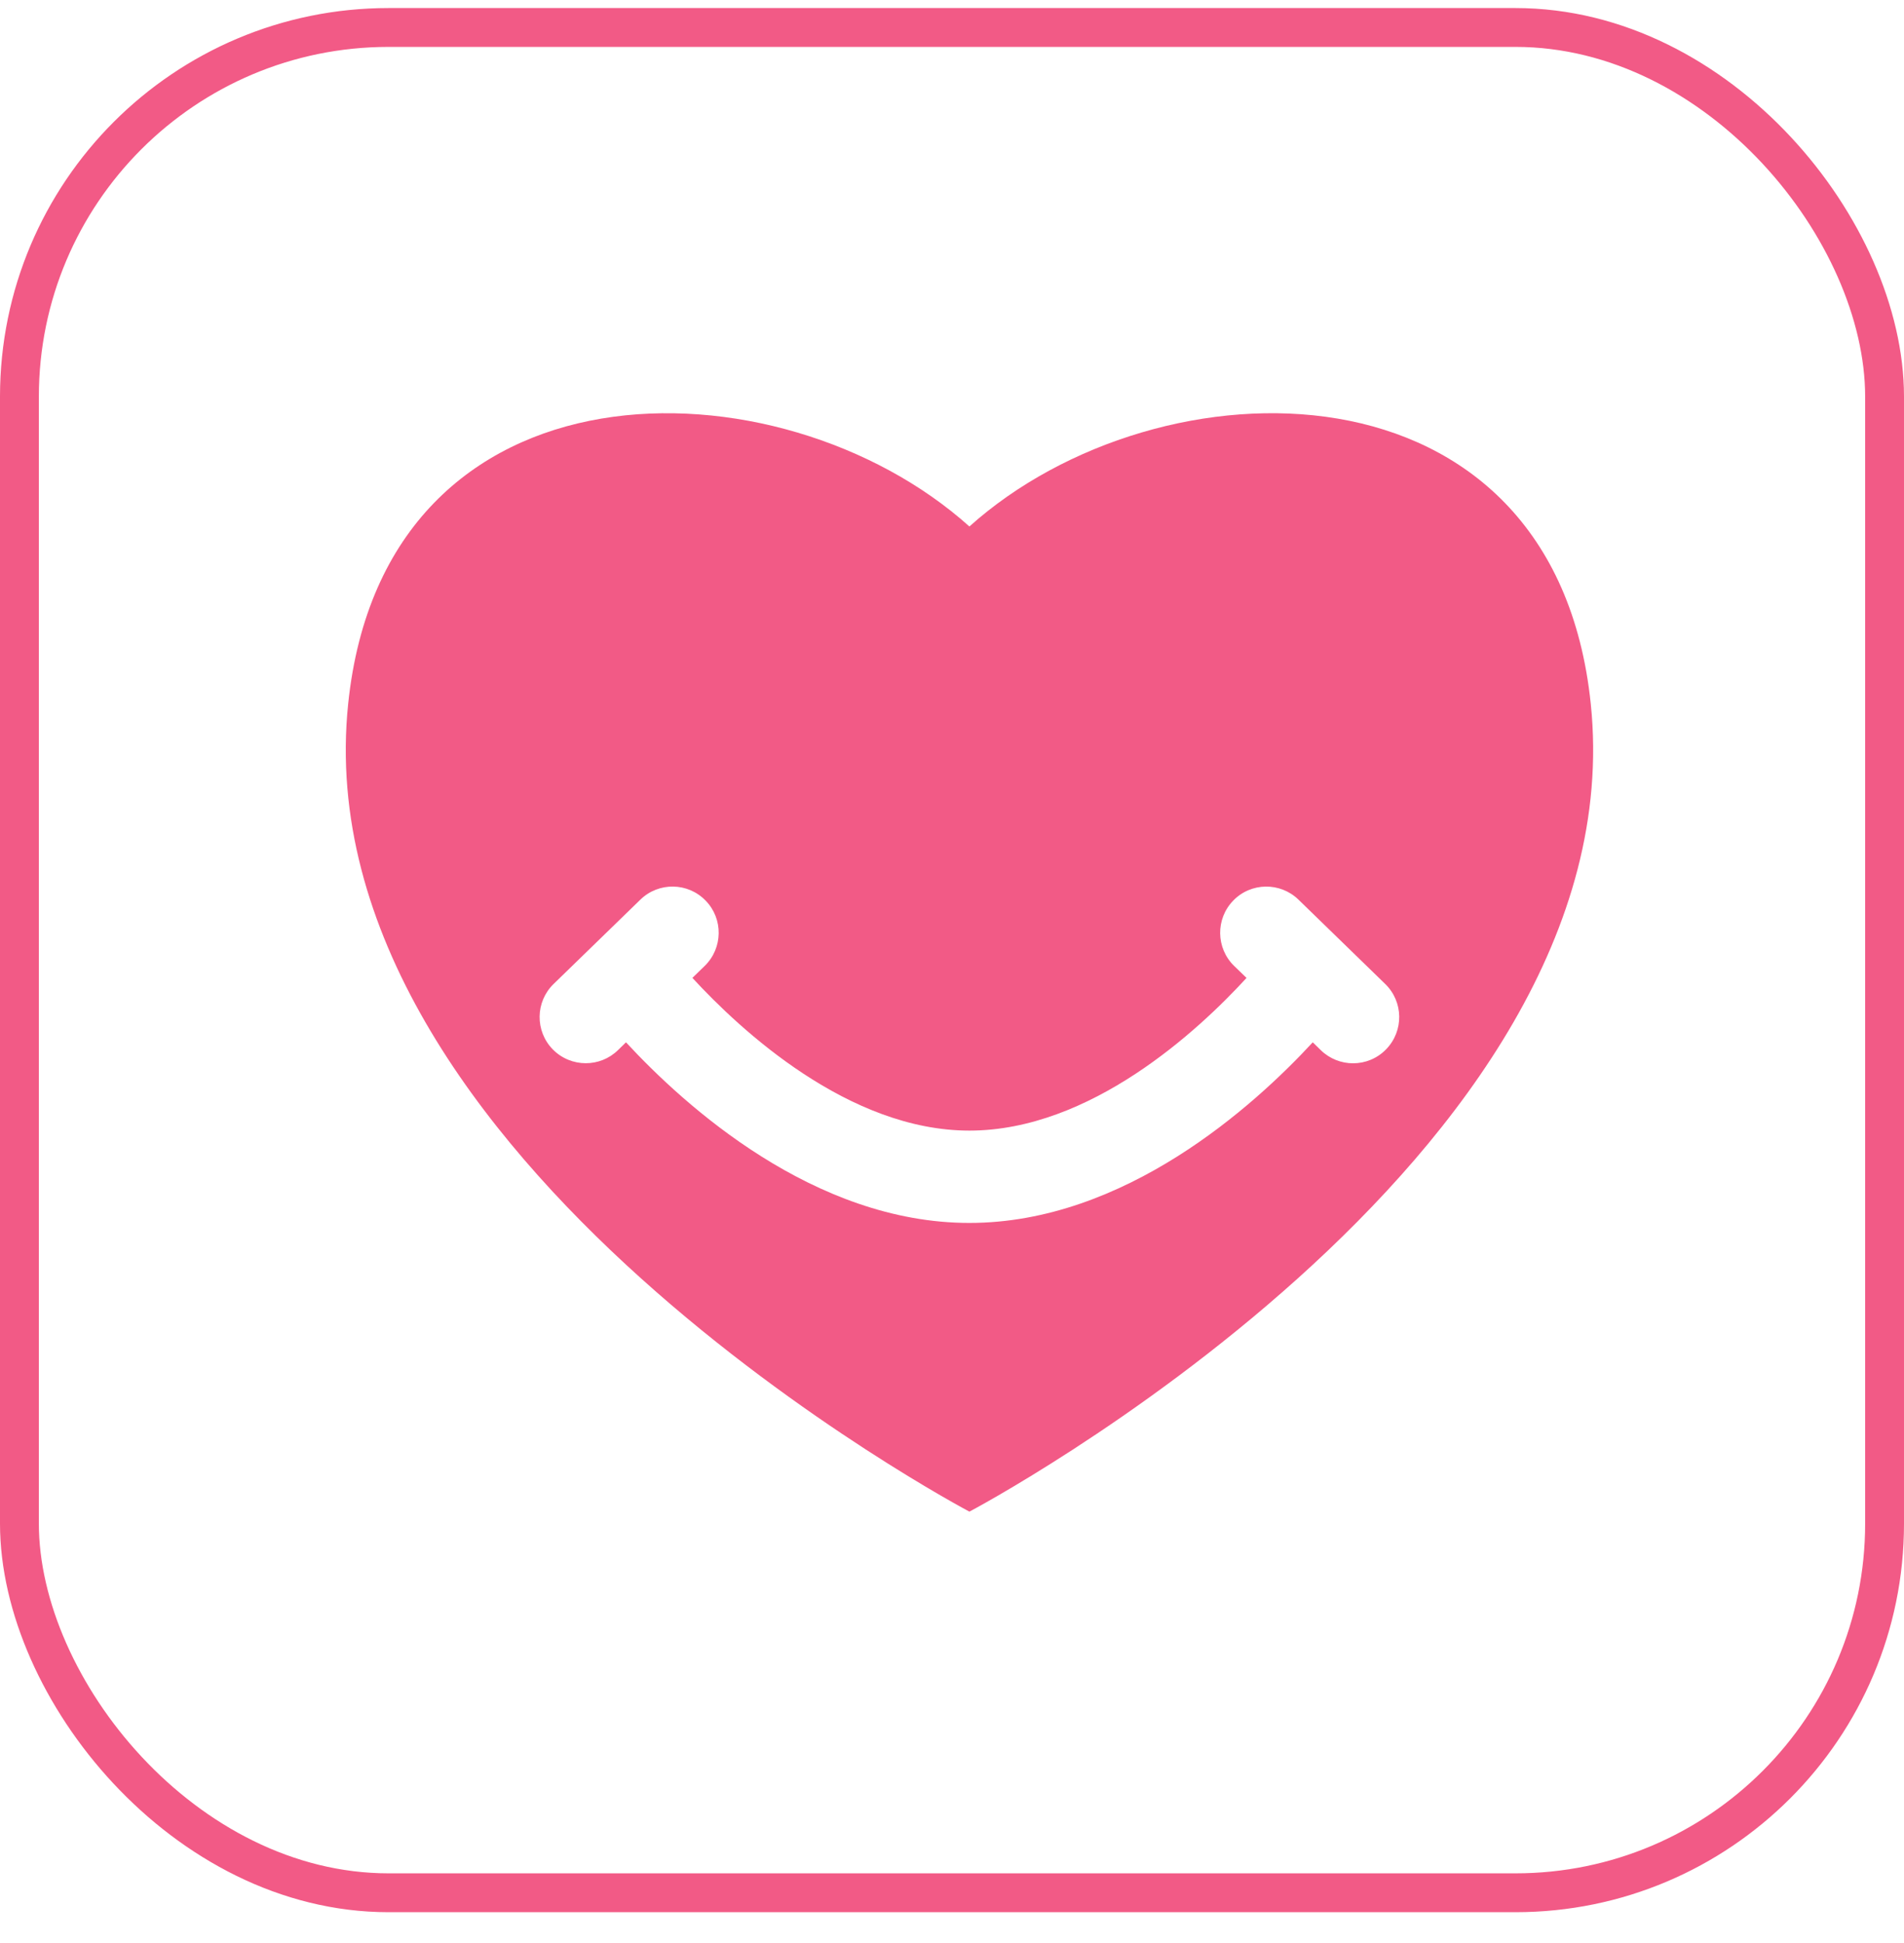
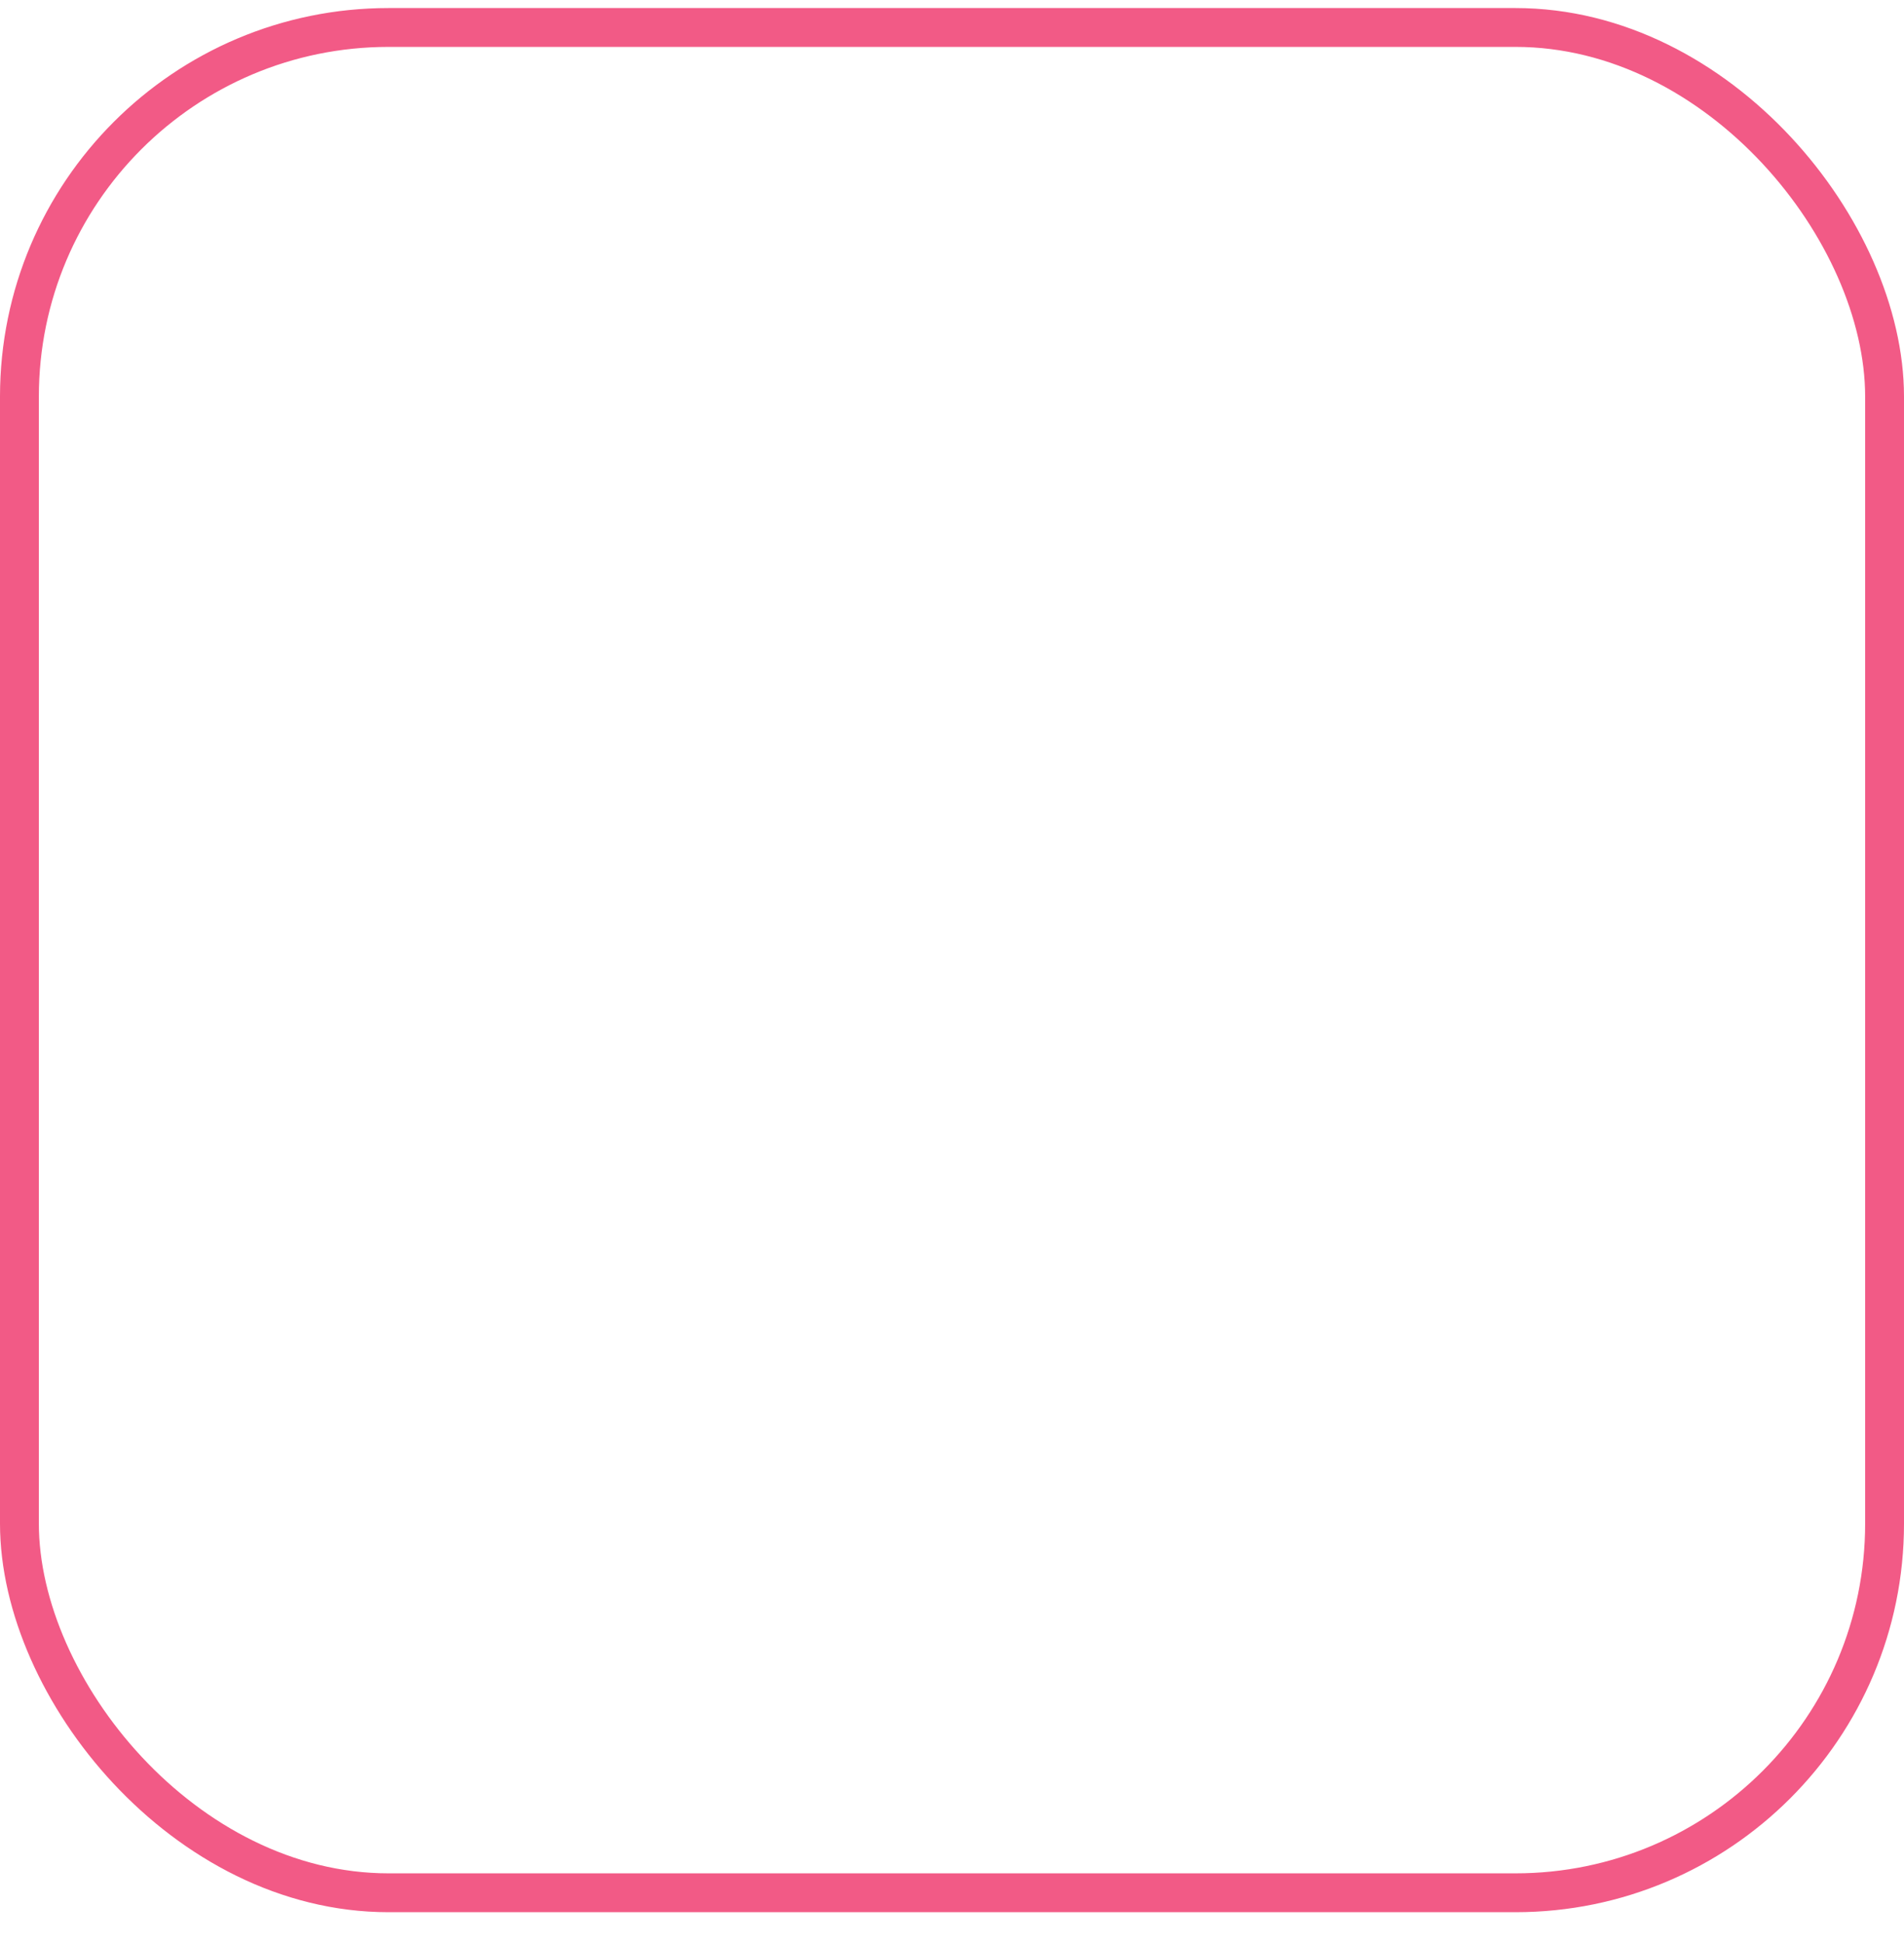
<svg xmlns="http://www.w3.org/2000/svg" width="49" height="50" viewBox="0 0 49 50" fill="none">
  <rect x="0.5" y="0.707" width="48" height="48" rx="9.5" stroke="#F25A86" />
-   <path d="M40.939 18.113C39.999 9.016 29.842 9.156 24.948 13.548C20.055 9.157 9.902 9.016 8.96 18.113C7.745 29.825 24.948 38.899 24.948 38.899C24.948 38.899 42.151 29.826 40.939 18.113ZM35.672 27.002C35.441 27.241 35.132 27.362 34.821 27.362C34.524 27.362 34.224 27.25 33.992 27.025L33.784 26.822C32.274 28.457 28.945 31.47 24.947 31.47C20.948 31.47 17.621 28.457 16.11 26.822L15.903 27.024C15.672 27.249 15.373 27.36 15.075 27.36C14.765 27.36 14.456 27.24 14.223 27.001C13.766 26.53 13.777 25.778 14.247 25.321L16.48 23.151C16.95 22.692 17.704 22.704 18.16 23.176C18.617 23.645 18.606 24.397 18.136 24.856L17.819 25.164C19.056 26.508 21.84 29.094 24.948 29.094C28.07 29.094 30.847 26.51 32.08 25.165L31.76 24.856C31.29 24.397 31.281 23.645 31.737 23.176C32.191 22.704 32.946 22.693 33.417 23.151L35.649 25.321C36.12 25.779 36.131 26.53 35.672 27.002Z" fill="#F25A86" />
</svg>